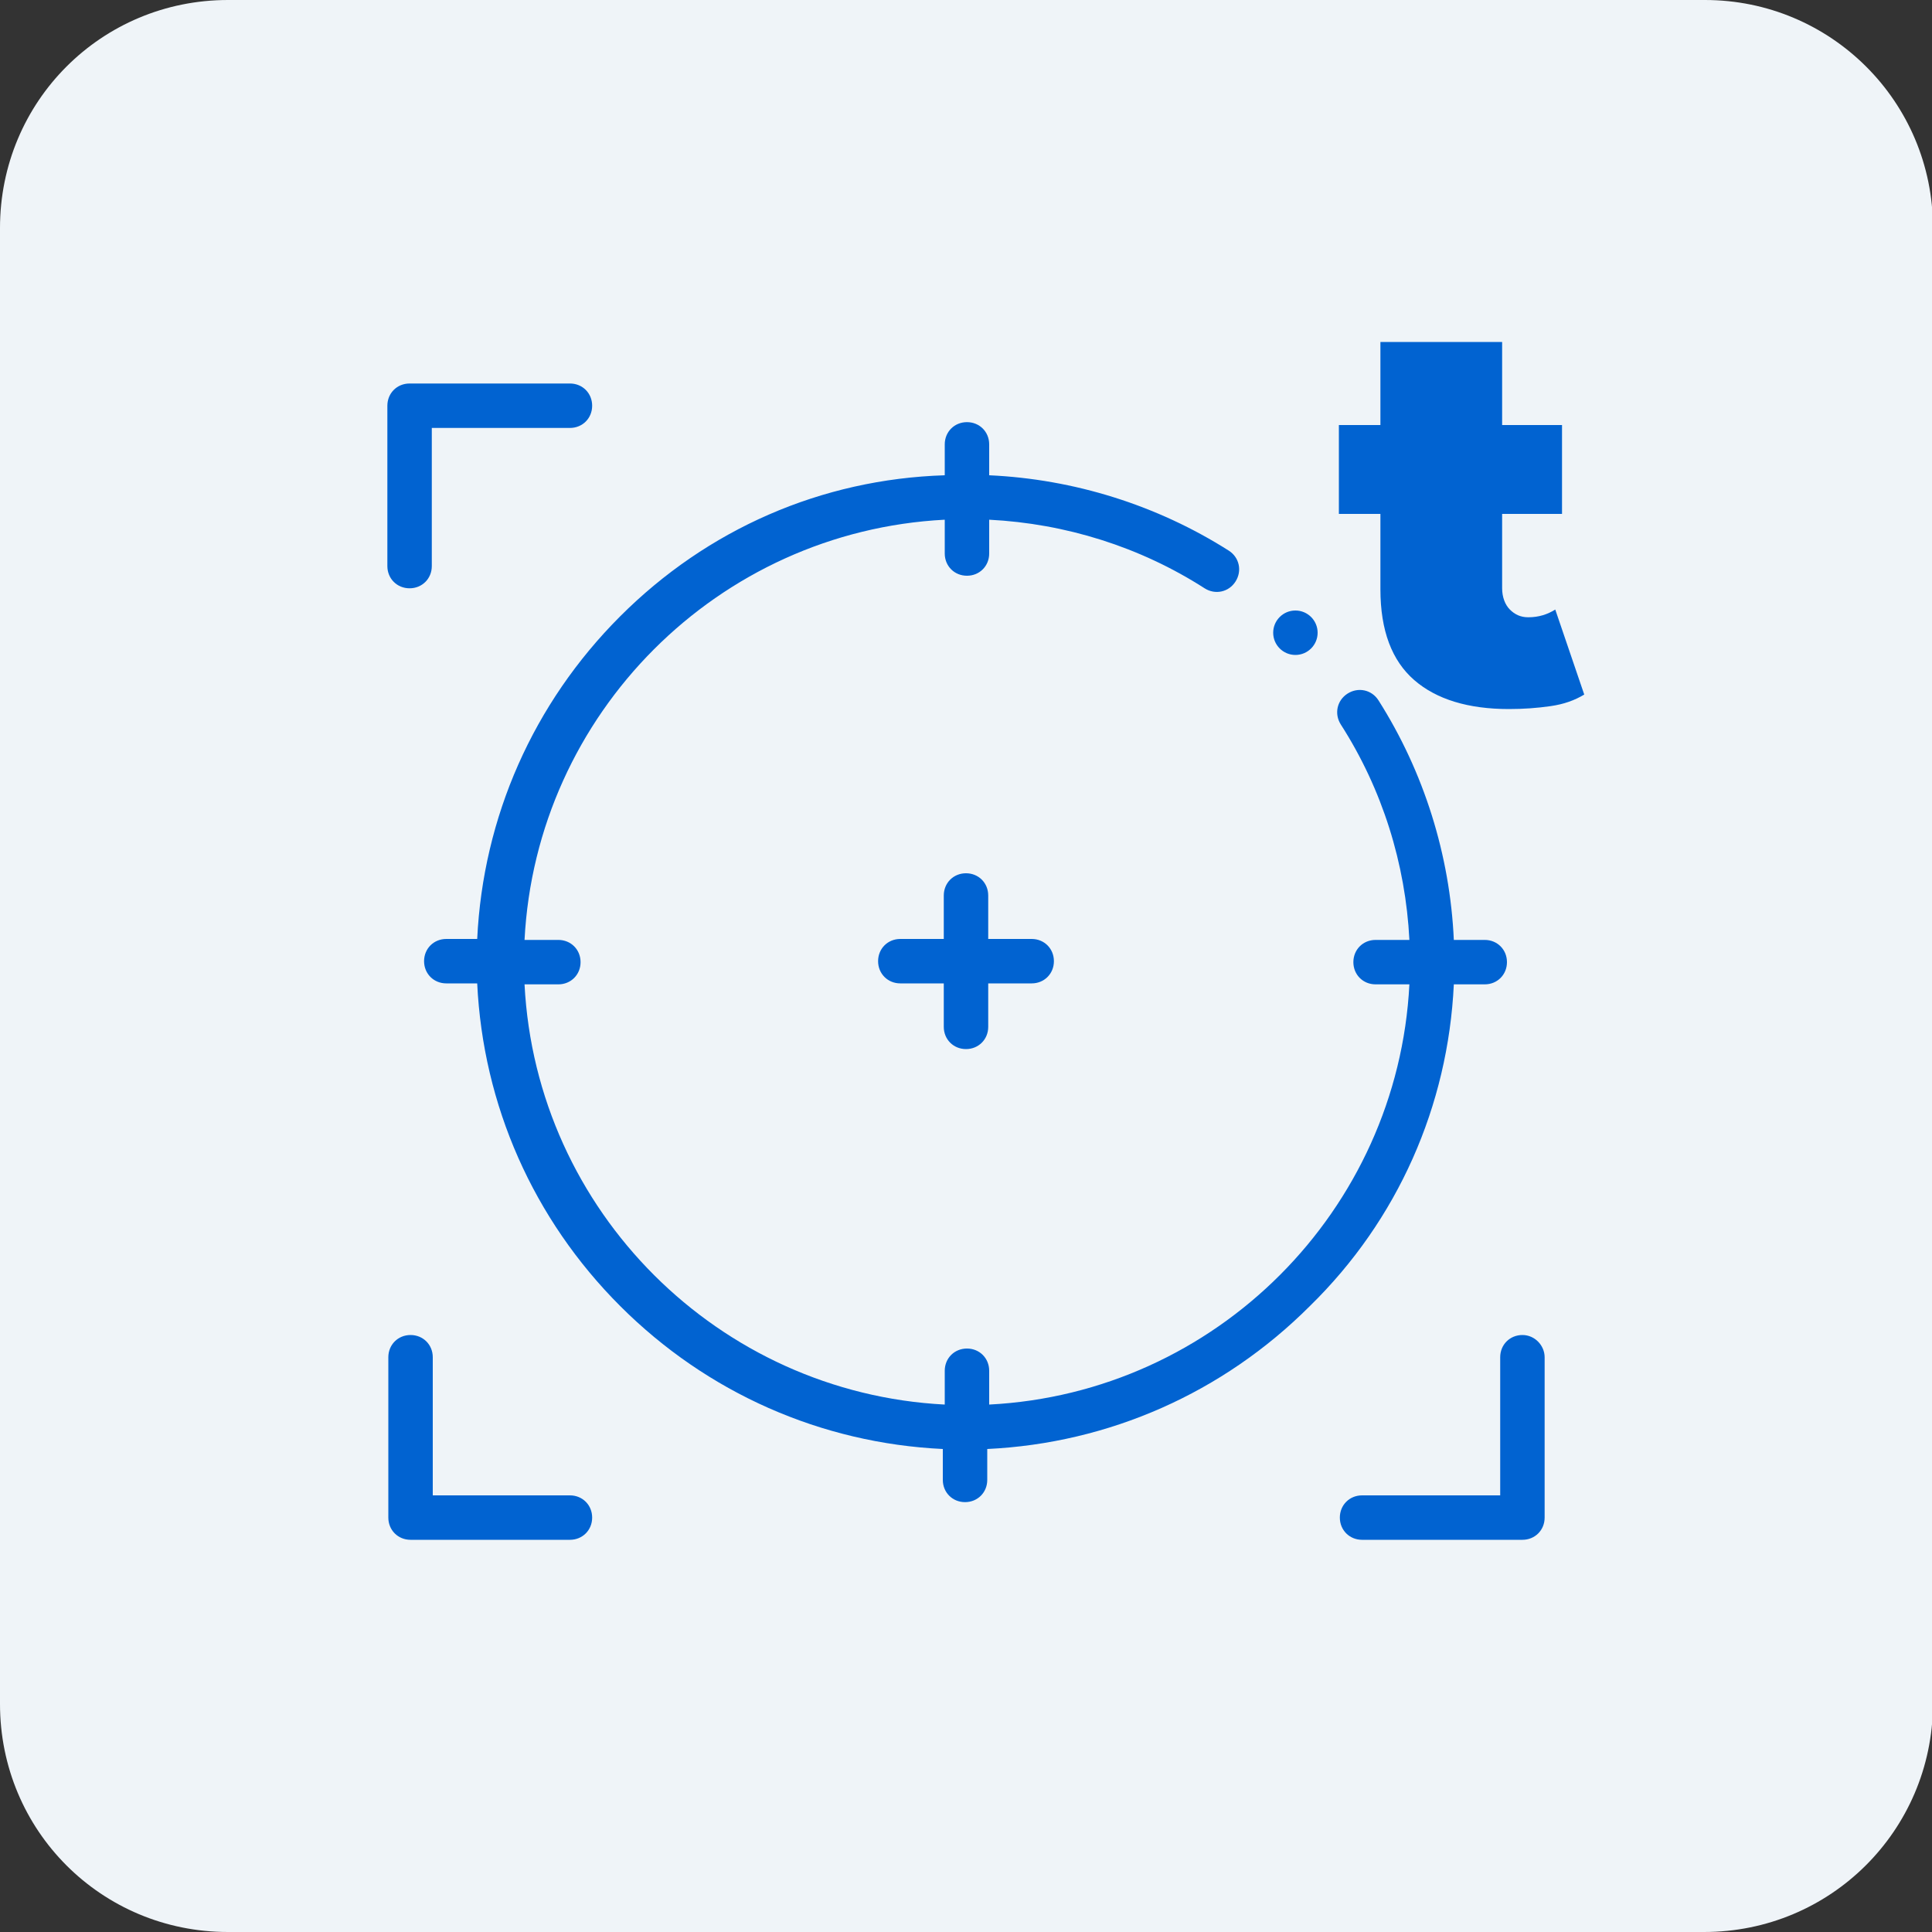
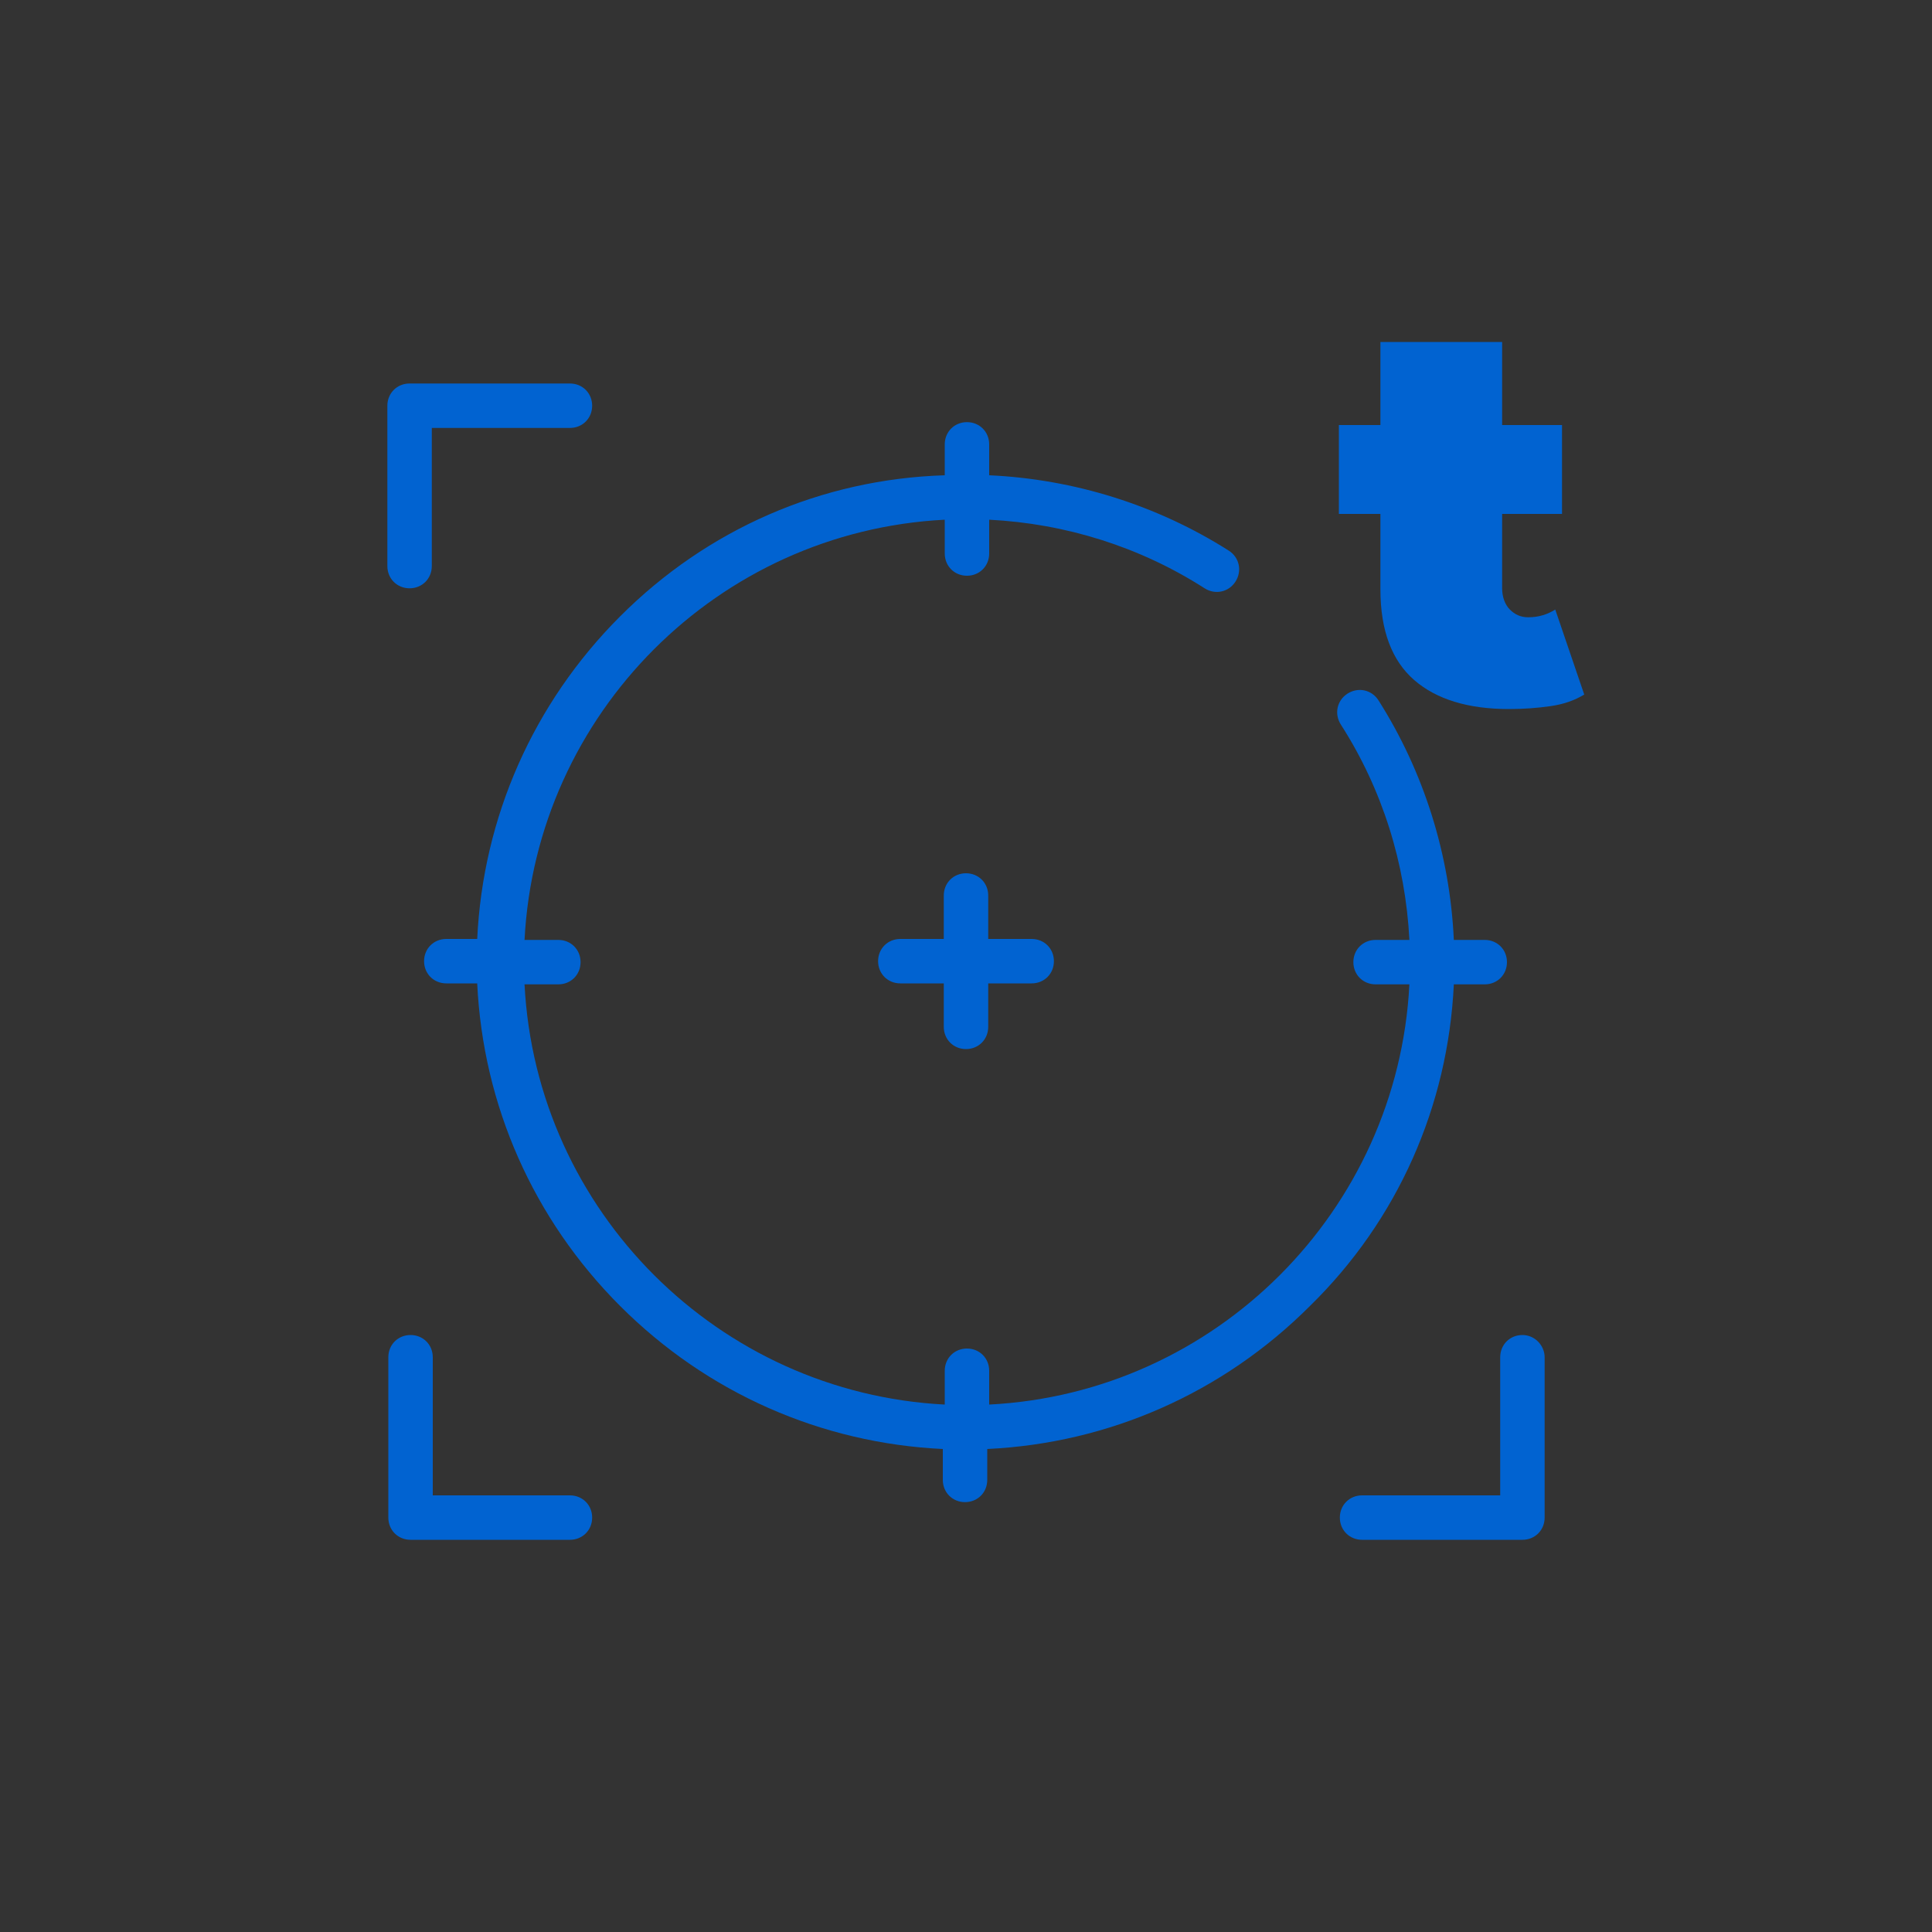
<svg xmlns="http://www.w3.org/2000/svg" version="1.1" id="Layer_1" x="0px" y="0px" viewBox="0 0 200 200" style="enable-background:new 0 0 200 200;" xml:space="preserve">
  <rect x="0" y="0" width="200" height="200" fill="#333333" stroke="none" />
  <style type="text/css">
	.st0{fill:#EFF4F8;}
	.st1{fill:#0163D1;}
	.st2{fill-rule:evenodd;clip-rule:evenodd;fill:#0163D1;}
</style>
  <g>
-     <path class="st0" d="M176.4,200H23.6C10.5,200,0,189.5,0,176.4V23.6C0,10.5,10.5,0,23.6,0h152.9c13,0,23.6,10.5,23.6,23.6v152.9   C200,189.5,189.5,200,176.4,200z" />
-   </g>
+     </g>
  <g>
    <path class="st1" d="M138.6,53.2V44h23.1v9.2H138.6z M156.2,73.4c-4.2,0-7.5-1-9.8-3c-2.3-2-3.5-5.1-3.5-9.4V35.4h12.6v25.5   c0,0.9,0.3,1.7,0.8,2.2s1.1,0.8,1.9,0.8c1.1,0,2-0.3,2.8-0.8l3,8.8c-1,0.6-2.1,1-3.5,1.2C159.1,73.3,157.7,73.4,156.2,73.4z" />
  </g>
  <g>
    <g>
      <path class="st1" d="M150.5,101.9h3.2c1.3,0,2.3-1,2.3-2.3s-1-2.3-2.3-2.3h-3.2c-0.4-8.8-3.1-17.4-7.8-24.8    c-0.7-1.1-2.1-1.4-3.2-0.7c-1.1,0.7-1.4,2.1-0.7,3.2c4.3,6.7,6.7,14.4,7.1,22.3h-3.5c-1.3,0-2.3,1-2.3,2.3c0,1.3,1,2.3,2.3,2.3    h3.5c-1.2,23.4-20,42.3-43.5,43.5v-3.5c0-1.3-1-2.3-2.3-2.3s-2.3,1-2.3,2.3v3.5c-23.4-1.2-42.3-20-43.5-43.5h3.5    c1.3,0,2.3-1,2.3-2.3s-1-2.3-2.3-2.3h-3.5c1.2-23.4,20-42.3,43.5-43.5v3.5c0,1.3,1,2.3,2.3,2.3c1.3,0,2.3-1,2.3-2.3v-3.5    c7.9,0.4,15.6,2.8,22.3,7.1c1.1,0.7,2.5,0.4,3.2-0.7c0.7-1.1,0.4-2.5-0.7-3.2c-7.4-4.7-16-7.4-24.8-7.8v-3.2c0-1.3-1-2.3-2.3-2.3    s-2.3,1-2.3,2.3v3.2C85,49.6,73.2,54.8,64.2,63.8c-9,9-14.2,20.8-14.8,33.4h-3.2c-1.3,0-2.3,1-2.3,2.3c0,1.3,1,2.3,2.3,2.3h3.2    c0.6,12.6,5.8,24.4,14.8,33.4c9,9,20.8,14.2,33.4,14.8v3.2c0,1.3,1,2.3,2.3,2.3s2.3-1,2.3-2.3v-3.2c12.6-0.6,24.4-5.8,33.4-14.8    C144.7,126.3,149.9,114.5,150.5,101.9L150.5,101.9z" />
      <path class="st1" d="M42.4,60.9c1.3,0,2.3-1,2.3-2.3V44.3H59c1.3,0,2.3-1,2.3-2.3c0-1.3-1-2.3-2.3-2.3H42.4c-1.3,0-2.3,1-2.3,2.3    v16.6C40.1,59.9,41.1,60.9,42.4,60.9z" />
      <path class="st1" d="M59,154.8H44.8v-14.3c0-1.3-1-2.3-2.3-2.3c-1.3,0-2.3,1-2.3,2.3v16.6c0,1.3,1,2.3,2.3,2.3H59    c1.3,0,2.3-1,2.3-2.3S60.3,154.8,59,154.8z" />
      <path class="st1" d="M157.6,138.2c-1.3,0-2.3,1-2.3,2.3v14.3H141c-1.3,0-2.3,1-2.3,2.3s1,2.3,2.3,2.3h16.6c1.3,0,2.3-1,2.3-2.3    v-16.6C159.9,139.3,158.9,138.2,157.6,138.2z" />
      <path class="st1" d="M106.8,97.2h-4.5v-4.5c0-1.3-1-2.3-2.3-2.3s-2.3,1-2.3,2.3v4.5h-4.5c-1.3,0-2.3,1-2.3,2.3s1,2.3,2.3,2.3h4.5    v4.5c0,1.3,1,2.3,2.3,2.3c1.3,0,2.3-1,2.3-2.3v-4.5h4.5c1.3,0,2.3-1,2.3-2.3S108.1,97.2,106.8,97.2z" />
-       <circle class="st1" cx="134.1" cy="65.5" r="2.3" />
    </g>
  </g>
</svg>